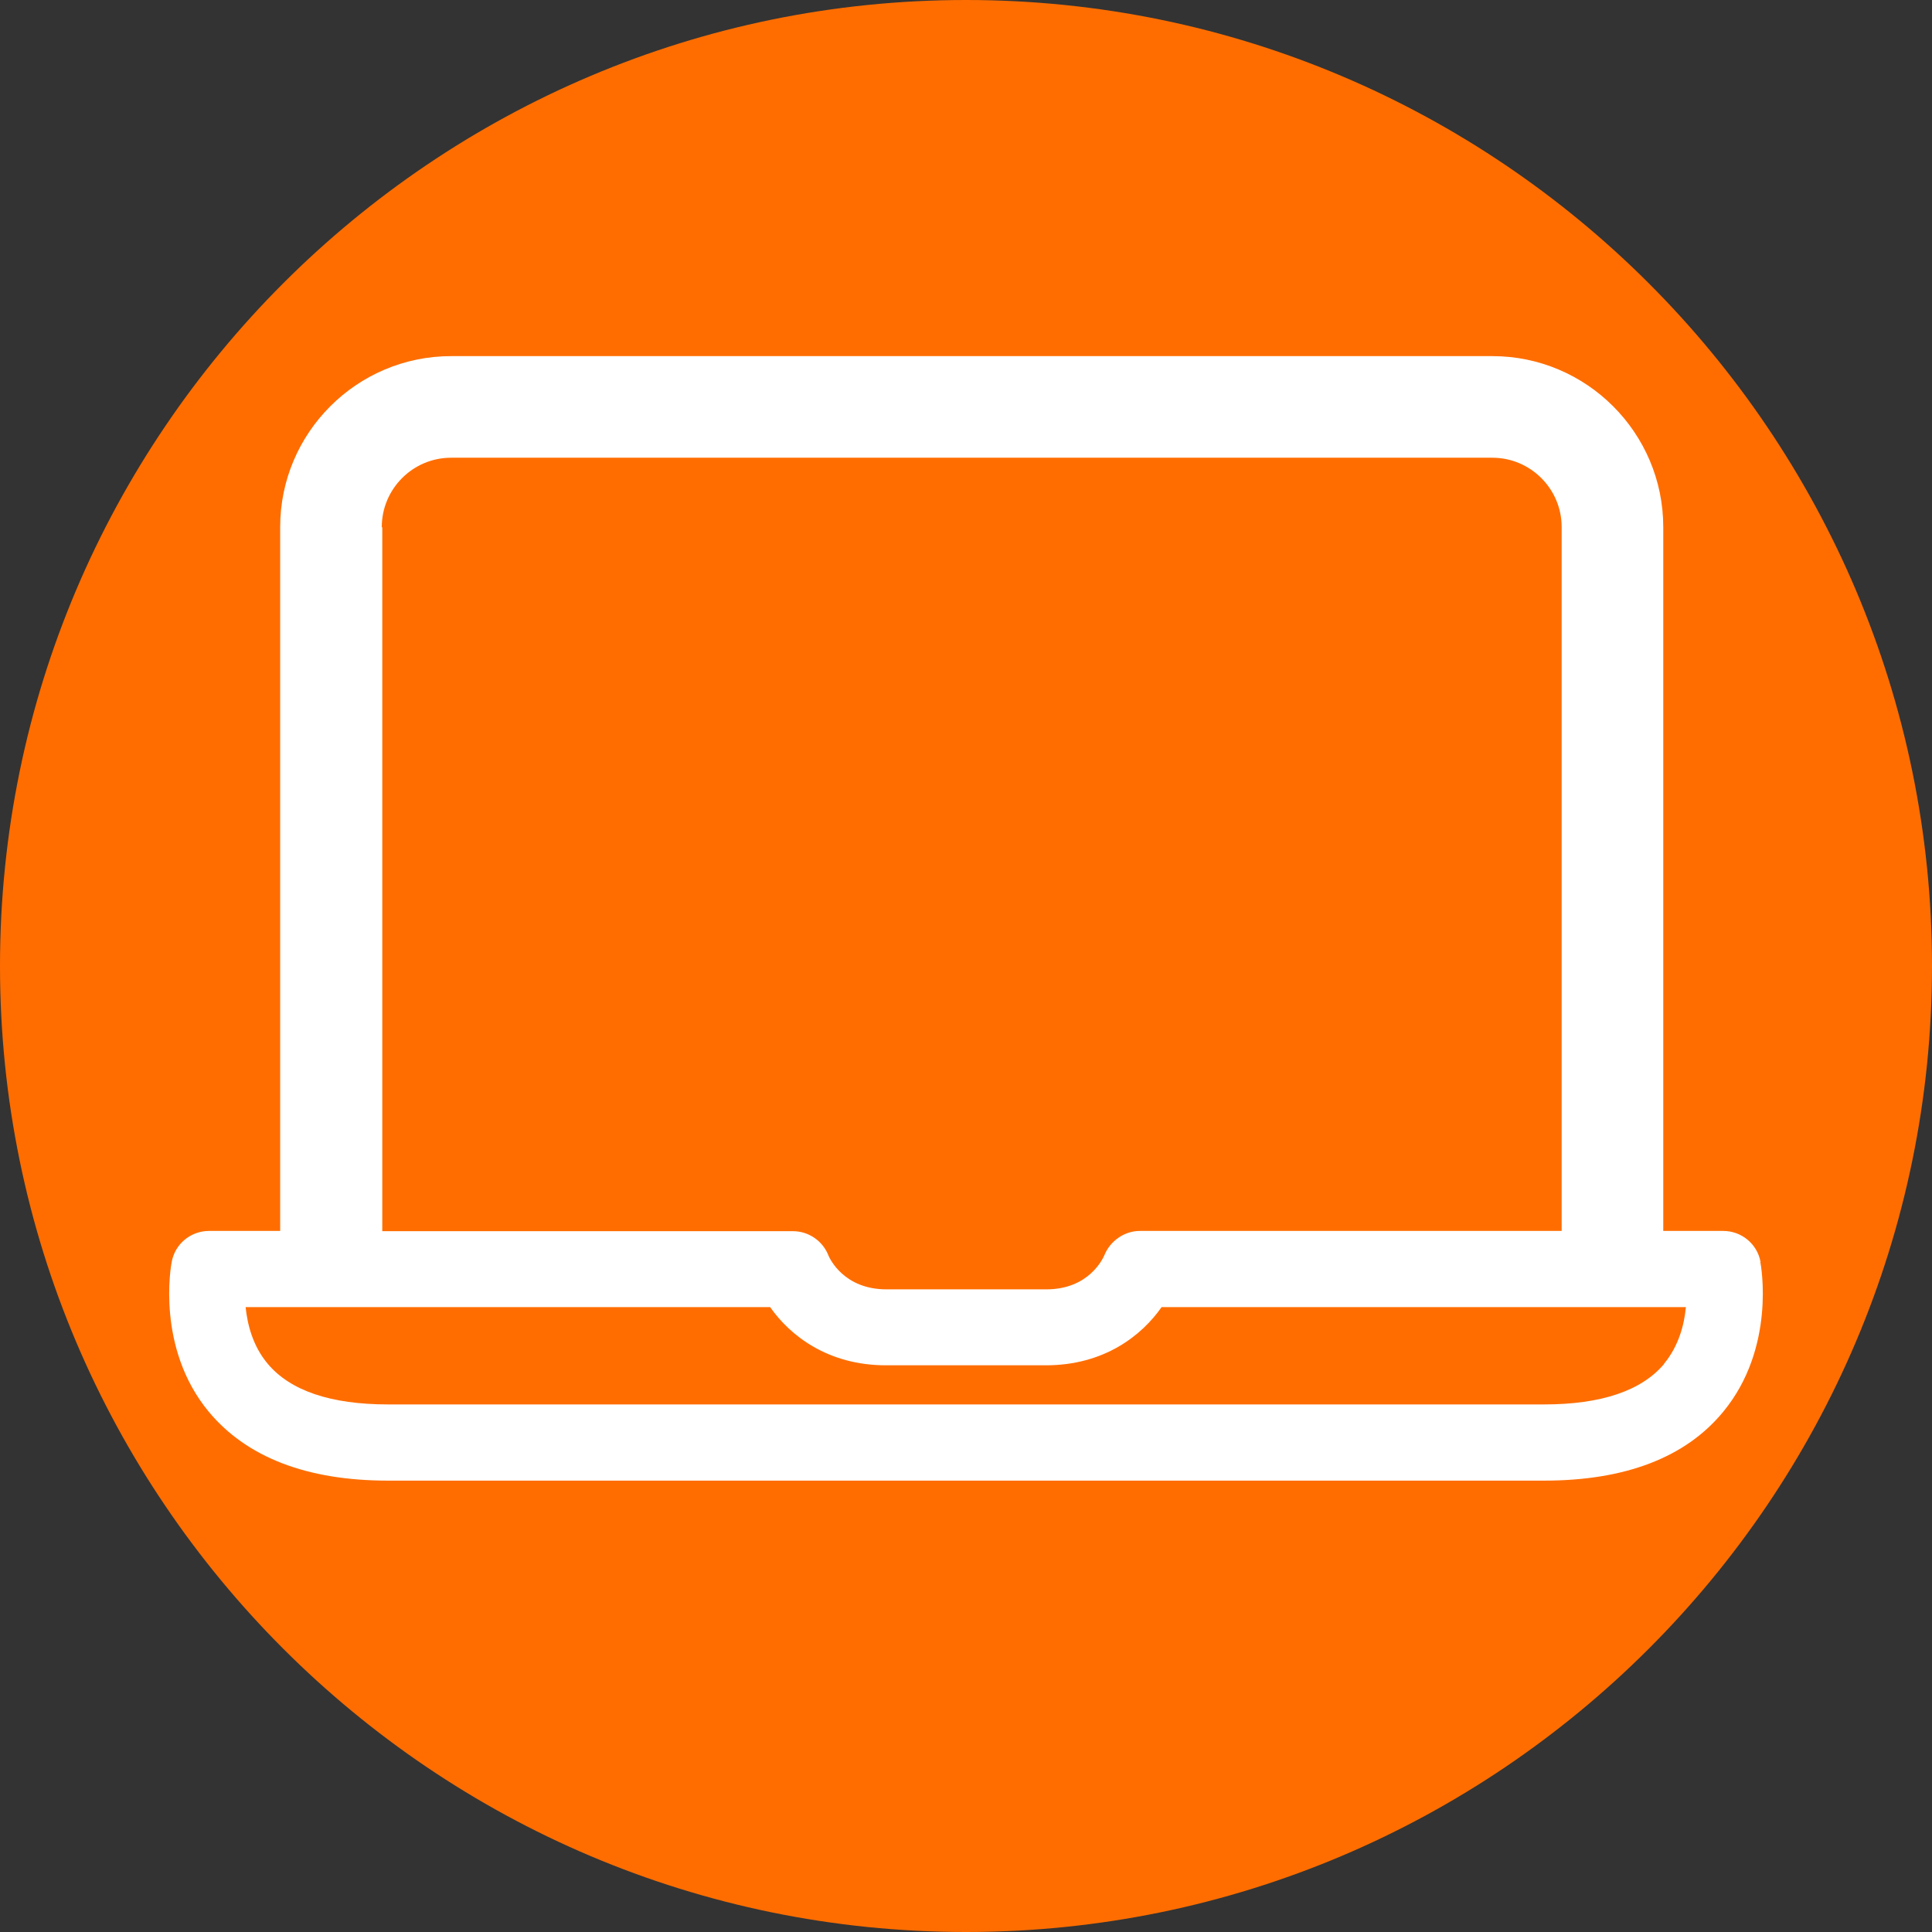
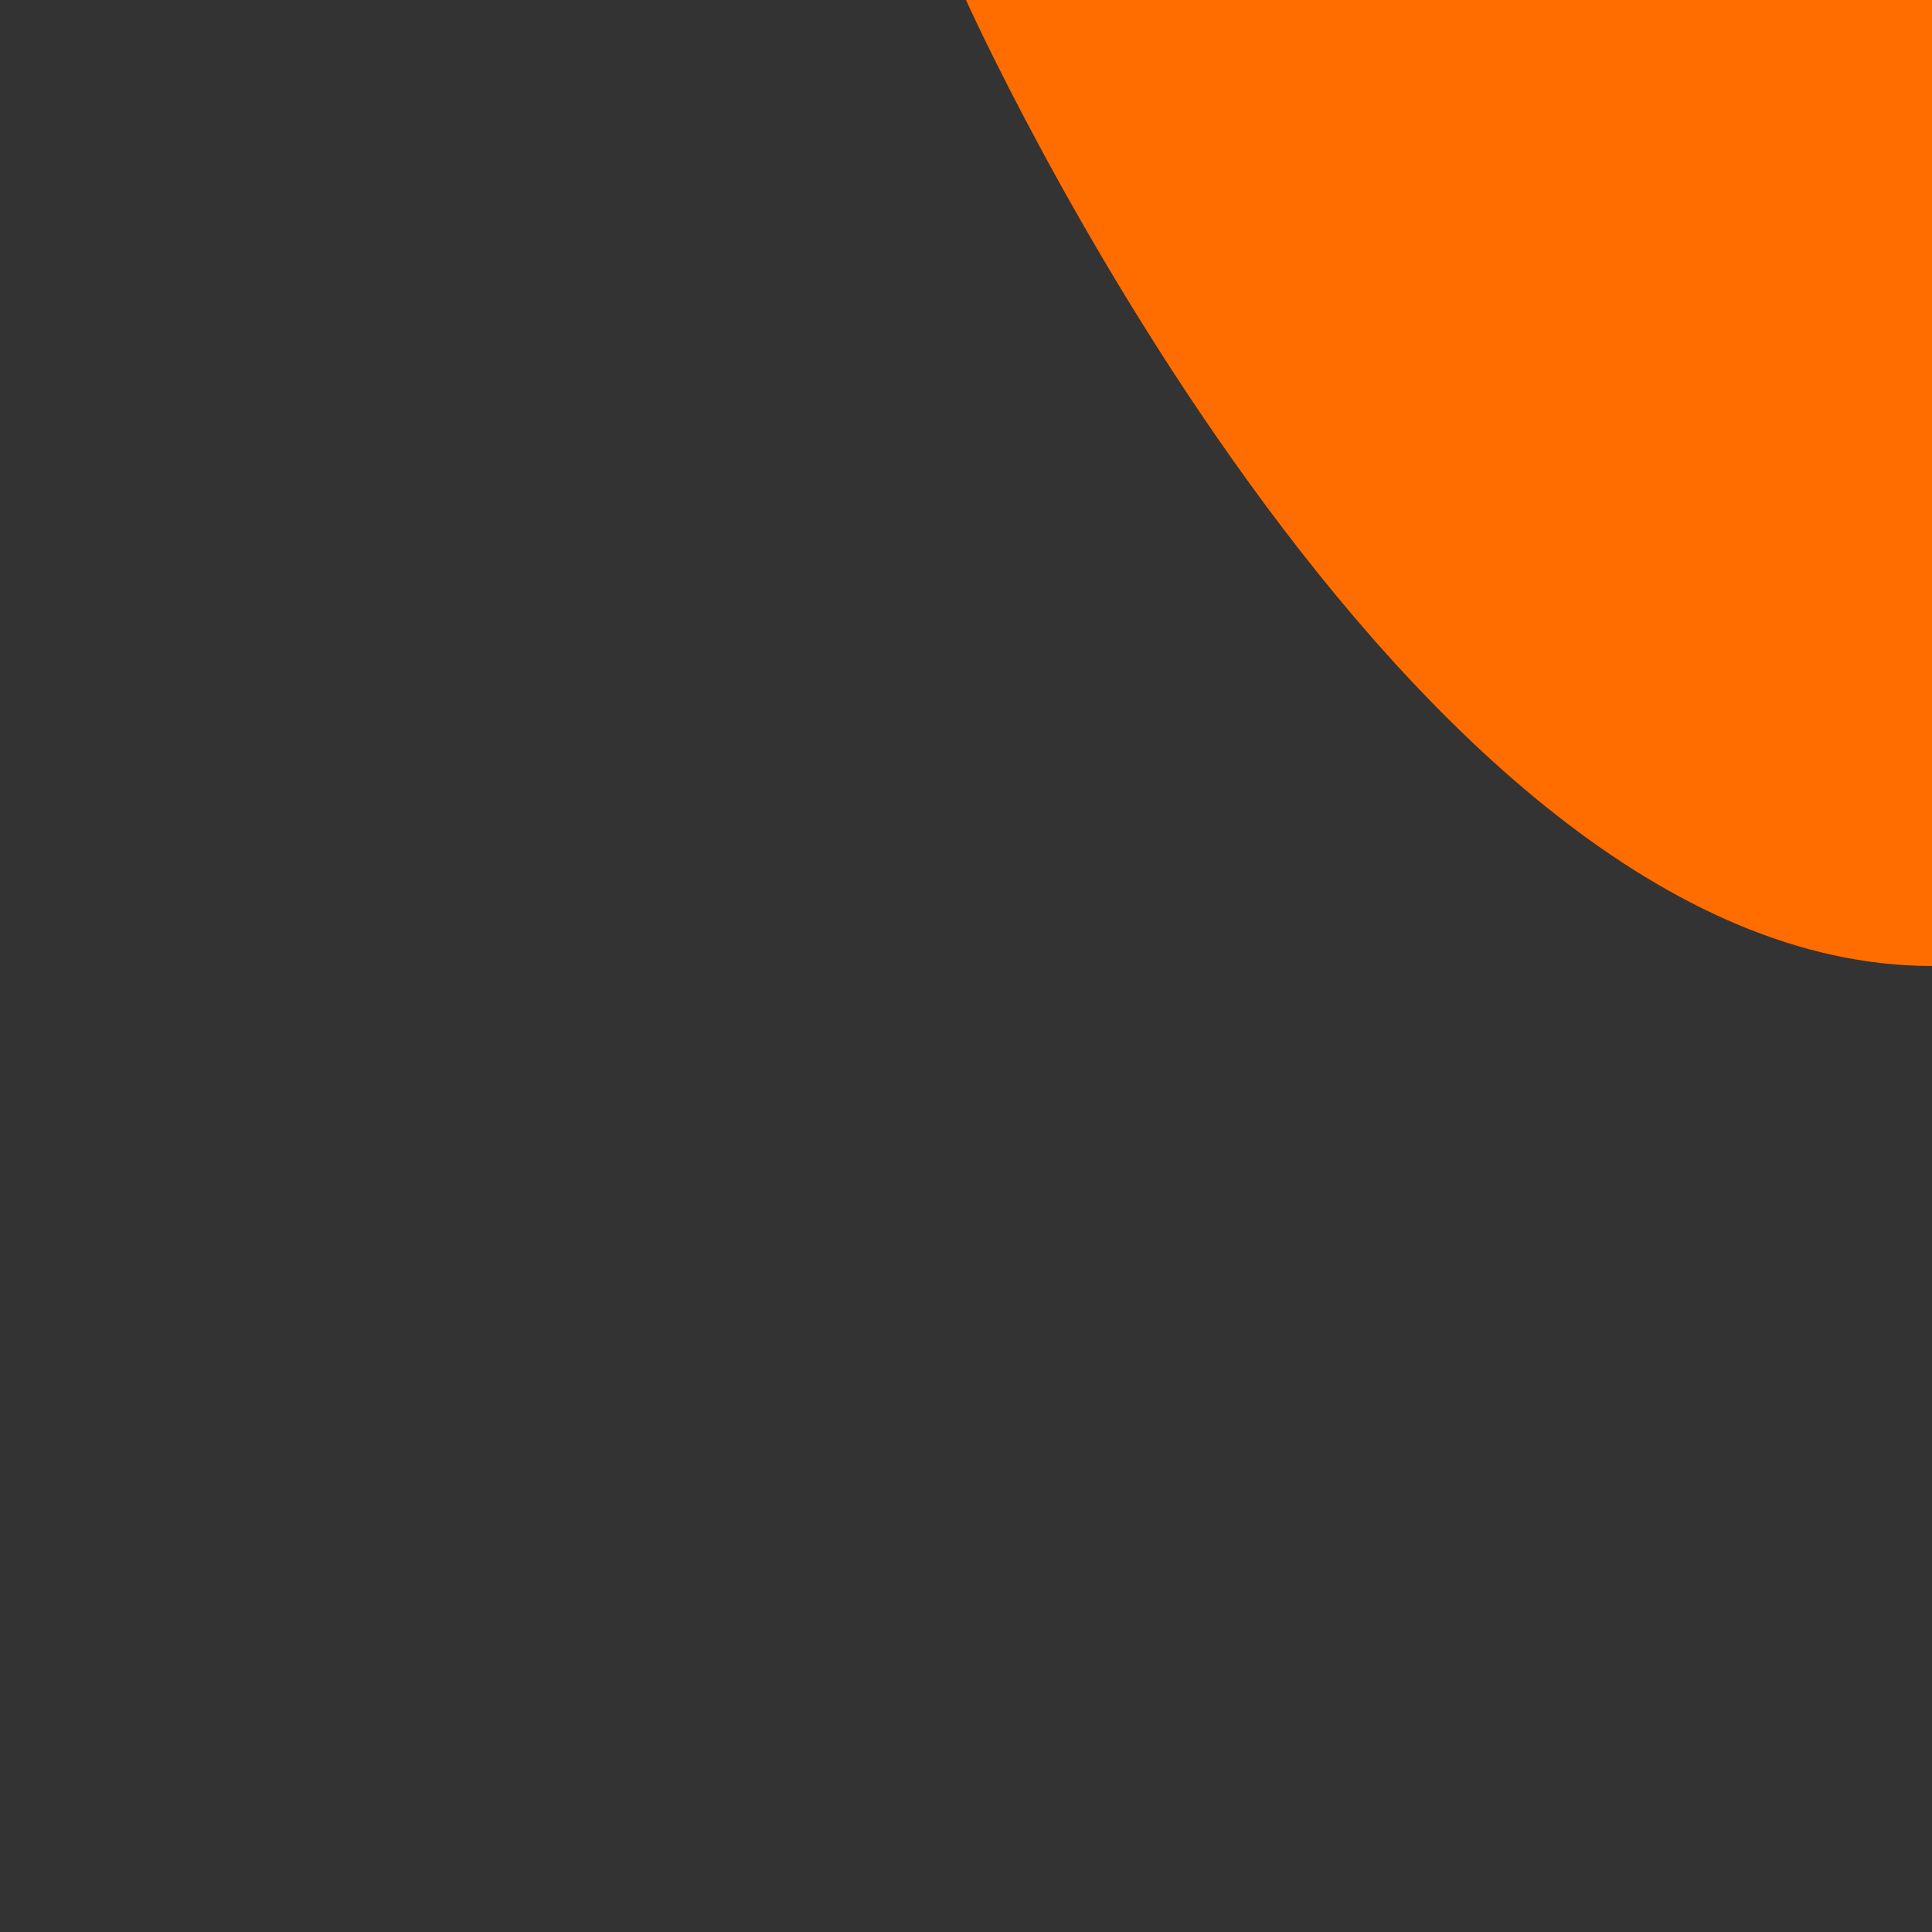
<svg xmlns="http://www.w3.org/2000/svg" id="Layer_1" viewBox="0 0 76.06 76.06">
  <rect x="0" y="0" width="76.06" height="76.06" fill="#333333" stroke="none" />
  <defs>
    <style>
      .cls-1 {
        fill: #ff6d00;
      }

      .cls-2 {
        fill: #fff;
      }
    </style>
  </defs>
-   <path class="cls-1" d="M38.03,0C17.06,0,0,17.06,0,38.03s17.06,38.03,38.03,38.03,38.03-17.06,38.03-38.03S59,0,38.03,0Z" />
-   <path class="cls-2" d="M69.31,49.68c-.13-.71-.75-1.22-1.47-1.22h-2.36v-27.71c0-3.71-3.02-6.73-6.73-6.73H17.76c-3.71,0-6.73,3.02-6.73,6.73v27.71h-2.8c-.72,0-1.34.51-1.47,1.22-.03.14-.62,3.39,1.46,5.9,1.49,1.79,3.86,2.71,7.05,2.71h45.52c3.19,0,5.57-.91,7.05-2.71,2.08-2.52,1.49-5.77,1.46-5.9h0ZM15.03,20.75c0-1.5,1.22-2.73,2.73-2.73h40.99c1.5,0,2.73,1.22,2.73,2.73v27.71h-16.61c-.6,0-1.16.39-1.39.95-.06.14-.61,1.35-2.29,1.35h-6.29c-1.68,0-2.23-1.21-2.28-1.32-.22-.58-.78-.97-1.4-.97H15.05v-27.71h-.02ZM65.52,53.69c-.89,1.06-2.48,1.6-4.73,1.6H15.27c-2.25,0-3.84-.54-4.73-1.6-.59-.7-.8-1.55-.87-2.23h20.65c.77,1.1,2.25,2.29,4.56,2.29h6.29c2.32,0,3.79-1.19,4.56-2.29h20.64c-.06.68-.28,1.53-.86,2.23h.01Z" />
+   <path class="cls-1" d="M38.03,0s17.06,38.03,38.03,38.03,38.03-17.06,38.03-38.03S59,0,38.03,0Z" />
</svg>